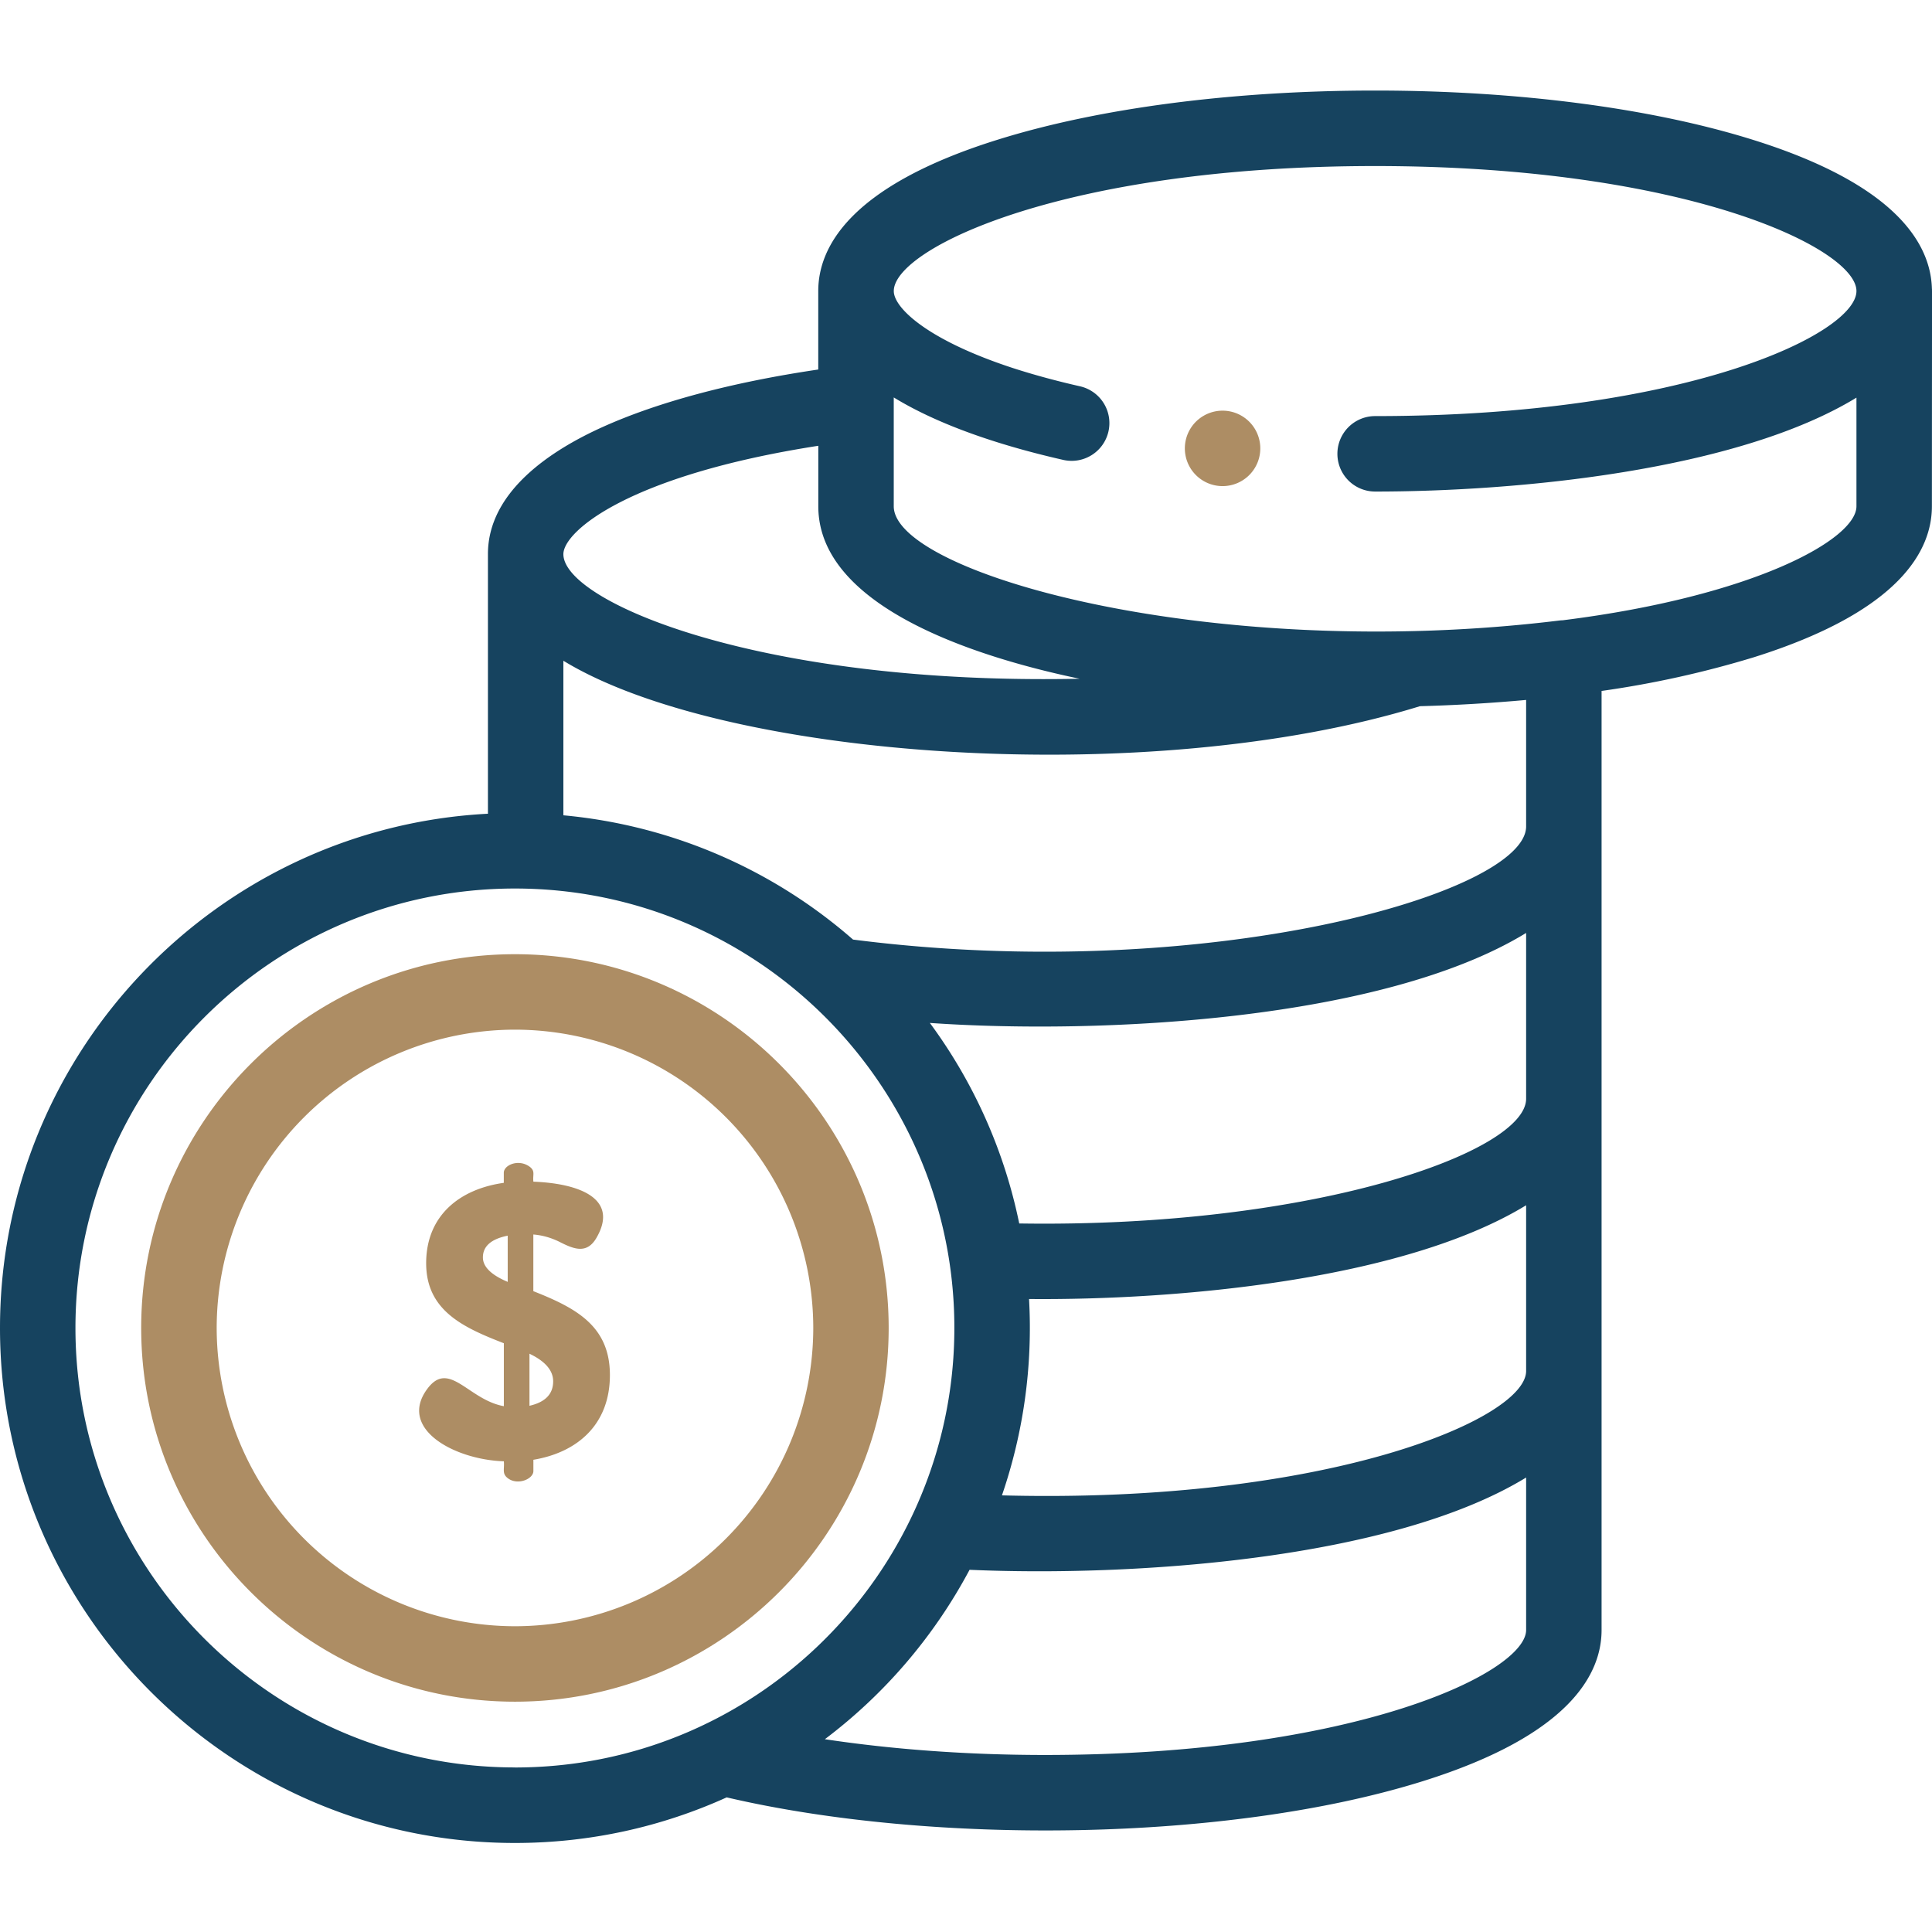
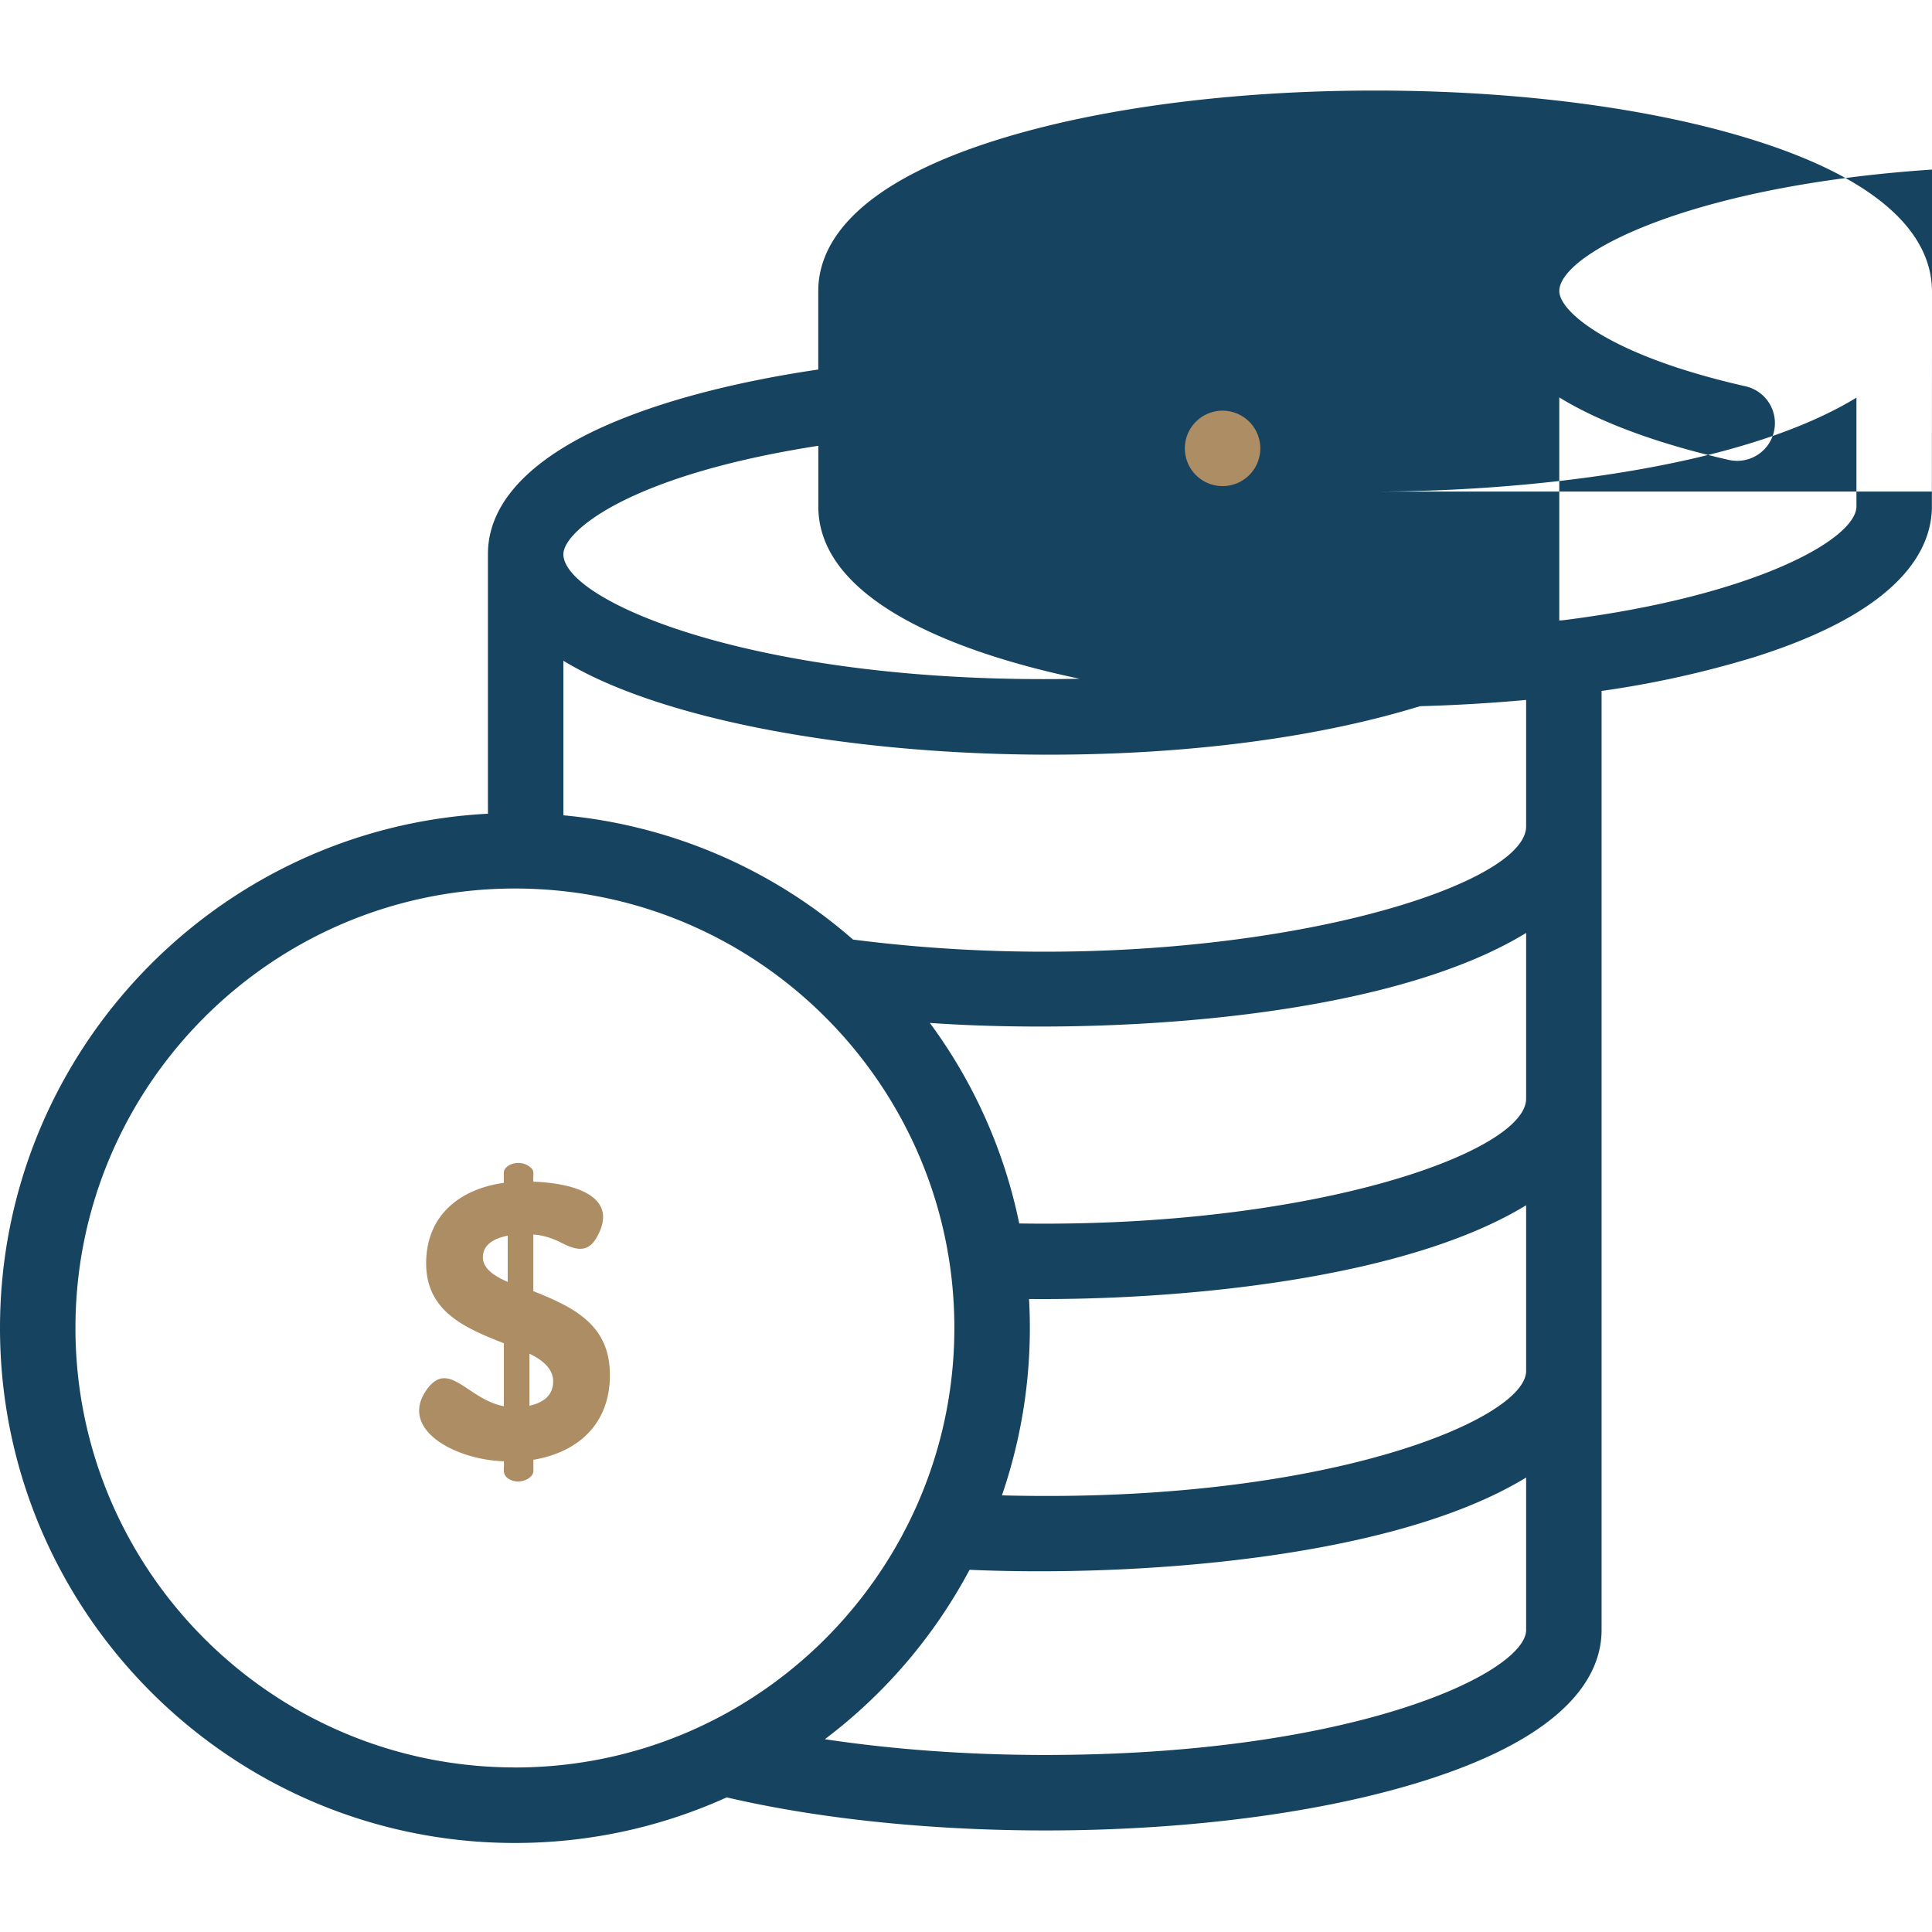
<svg xmlns="http://www.w3.org/2000/svg" width="38" height="38" viewBox="0 0 38 38" fill="none">
  <g clip-path="url(#a)">
-     <path d="M34.488 2.753c-1.998-.627-4.641-.972-7.442-.972-2.8 0-5.443.345-7.44.972-2.902.91-3.512 2.118-3.512 2.971v1.544c-1.688.249-3.143.636-4.237 1.129-1.031.464-2.26 1.276-2.26 2.502v5.106C4.258 16.282 0 20.713 0 26.12c0 5.585 4.543 10.129 10.128 10.129 1.484 0 2.894-.321 4.165-.897 4.057.947 9.877.877 13.697-.32 2.902-.91 3.511-2.118 3.511-2.972V13.59a19.695 19.695 0 0 0 2.987-.66c2.901-.91 3.51-2.118 3.51-2.972.002-4.569.004-4.227 0-4.285-.025-.85-.667-2.029-3.51-2.92zM16.095 8.768v1.19c0 2.005 3.186 2.985 5.14 3.392-6.301.132-10.154-1.517-10.154-2.45 0-.449 1.284-1.552 5.014-2.132zm-5.967 25.995c-4.766 0-8.644-3.877-8.644-8.643 0-4.767 3.878-8.644 8.644-8.644 4.99 0 8.953 4.23 8.624 9.218-.295 4.457-4.008 8.07-8.624 8.07zm19.889-2.704c0 .834-3.342 2.459-9.468 2.459-1.504 0-2.986-.108-4.325-.31a10.143 10.143 0 0 0 2.846-3.332c3.161.14 8.284-.187 10.947-1.815v2.998zm0-5.094c0 .951-3.95 2.614-10.31 2.447a10.14 10.14 0 0 0 .533-3.862c2.864.026 7.347-.36 9.777-1.844v3.259zm0-5.355c0 1.049-4.18 2.544-9.97 2.454a10.033 10.033 0 0 0-1.758-3.944c3.362.233 8.906-.045 11.728-1.77v3.26zm0-5.356c0 1.322-6.31 3.117-13.239 2.226a10.054 10.054 0 0 0-5.697-2.444v-3.04c3.185 1.945 11.535 2.533 16.847.894a32.775 32.775 0 0 0 2.089-.123v2.487zm-2.97-6.586c2.799 0 7.114-.41 9.467-1.847v2.137c0 .648-2.013 1.771-5.778 2.242a.671.671 0 0 0-.067.005c-6.834.836-13.09-.926-13.09-2.247V7.817c.964.59 2.237.98 3.335 1.229a.742.742 0 0 0 .328-1.448c-.441-.1-.892-.22-1.329-.362-1.659-.544-2.319-1.169-2.333-1.5v-.024c.033-.839 3.372-2.446 9.466-2.446 6.126 0 9.468 1.624 9.468 2.458 0 .835-3.342 2.46-9.467 2.46a.742.742 0 1 0 0 1.484z" fill="#16435F" />
-     <path d="M10.129 18.768c-4.054 0-7.352 3.298-7.352 7.351 0 4.054 3.298 7.351 7.352 7.351 4.053 0 7.35-3.297 7.35-7.35 0-4.054-3.297-7.352-7.35-7.352zm0 13.218a5.874 5.874 0 0 1-5.867-5.867 5.874 5.874 0 0 1 5.867-5.867 5.874 5.874 0 0 1 5.867 5.867 5.874 5.874 0 0 1-5.867 5.867z" fill="#AD8D64" />
+     <path d="M34.488 2.753c-1.998-.627-4.641-.972-7.442-.972-2.8 0-5.443.345-7.44.972-2.902.91-3.512 2.118-3.512 2.971v1.544c-1.688.249-3.143.636-4.237 1.129-1.031.464-2.26 1.276-2.26 2.502v5.106C4.258 16.282 0 20.713 0 26.12c0 5.585 4.543 10.129 10.128 10.129 1.484 0 2.894-.321 4.165-.897 4.057.947 9.877.877 13.697-.32 2.902-.91 3.511-2.118 3.511-2.972V13.59a19.695 19.695 0 0 0 2.987-.66c2.901-.91 3.51-2.118 3.51-2.972.002-4.569.004-4.227 0-4.285-.025-.85-.667-2.029-3.51-2.92zM16.095 8.768v1.19c0 2.005 3.186 2.985 5.14 3.392-6.301.132-10.154-1.517-10.154-2.45 0-.449 1.284-1.552 5.014-2.132zm-5.967 25.995c-4.766 0-8.644-3.877-8.644-8.643 0-4.767 3.878-8.644 8.644-8.644 4.99 0 8.953 4.23 8.624 9.218-.295 4.457-4.008 8.07-8.624 8.07zm19.889-2.704c0 .834-3.342 2.459-9.468 2.459-1.504 0-2.986-.108-4.325-.31a10.143 10.143 0 0 0 2.846-3.332c3.161.14 8.284-.187 10.947-1.815v2.998zm0-5.094c0 .951-3.95 2.614-10.31 2.447a10.14 10.14 0 0 0 .533-3.862c2.864.026 7.347-.36 9.777-1.844v3.259zm0-5.355c0 1.049-4.18 2.544-9.97 2.454a10.033 10.033 0 0 0-1.758-3.944c3.362.233 8.906-.045 11.728-1.77v3.26zm0-5.356c0 1.322-6.31 3.117-13.239 2.226a10.054 10.054 0 0 0-5.697-2.444v-3.04c3.185 1.945 11.535 2.533 16.847.894a32.775 32.775 0 0 0 2.089-.123v2.487zm-2.97-6.586c2.799 0 7.114-.41 9.467-1.847v2.137c0 .648-2.013 1.771-5.778 2.242a.671.671 0 0 0-.067.005V7.817c.964.59 2.237.98 3.335 1.229a.742.742 0 0 0 .328-1.448c-.441-.1-.892-.22-1.329-.362-1.659-.544-2.319-1.169-2.333-1.5v-.024c.033-.839 3.372-2.446 9.466-2.446 6.126 0 9.468 1.624 9.468 2.458 0 .835-3.342 2.46-9.467 2.46a.742.742 0 1 0 0 1.484z" fill="#16435F" />
    <path d="M10.49 25.396v-1.115c.184.015.36.066.531.153.271.137.524.235.711-.088.45-.775-.344-1.07-1.241-1.104-.017-.144.048-.215-.092-.307-.214-.139-.49-.017-.49.132v.198c-.876.123-1.527.65-1.527 1.581 0 .936.738 1.267 1.528 1.574v1.238c-.701-.126-1.078-.925-1.509-.336-.574.783.538 1.388 1.509 1.42.015.156-.043.245.084.337.193.14.497.011.497-.146v-.221c.87-.145 1.505-.697 1.505-1.666 0-.968-.67-1.32-1.505-1.65zm-.504-.183c-.326-.137-.488-.298-.488-.481 0-.22.162-.362.488-.428v.909zm.428 2.437v-1.024c.31.148.466.329.466.543 0 .25-.155.41-.466.481zM24.788 8.792a.742.742 0 1 1-1.483 0 .742.742 0 0 1 1.483 0z" fill="#AD8D64" />
  </g>
  <defs>
    <clipPath id="a">
      <path fill="#fff" d="M0 0h38v38H0z" />
    </clipPath>
  </defs>
</svg>